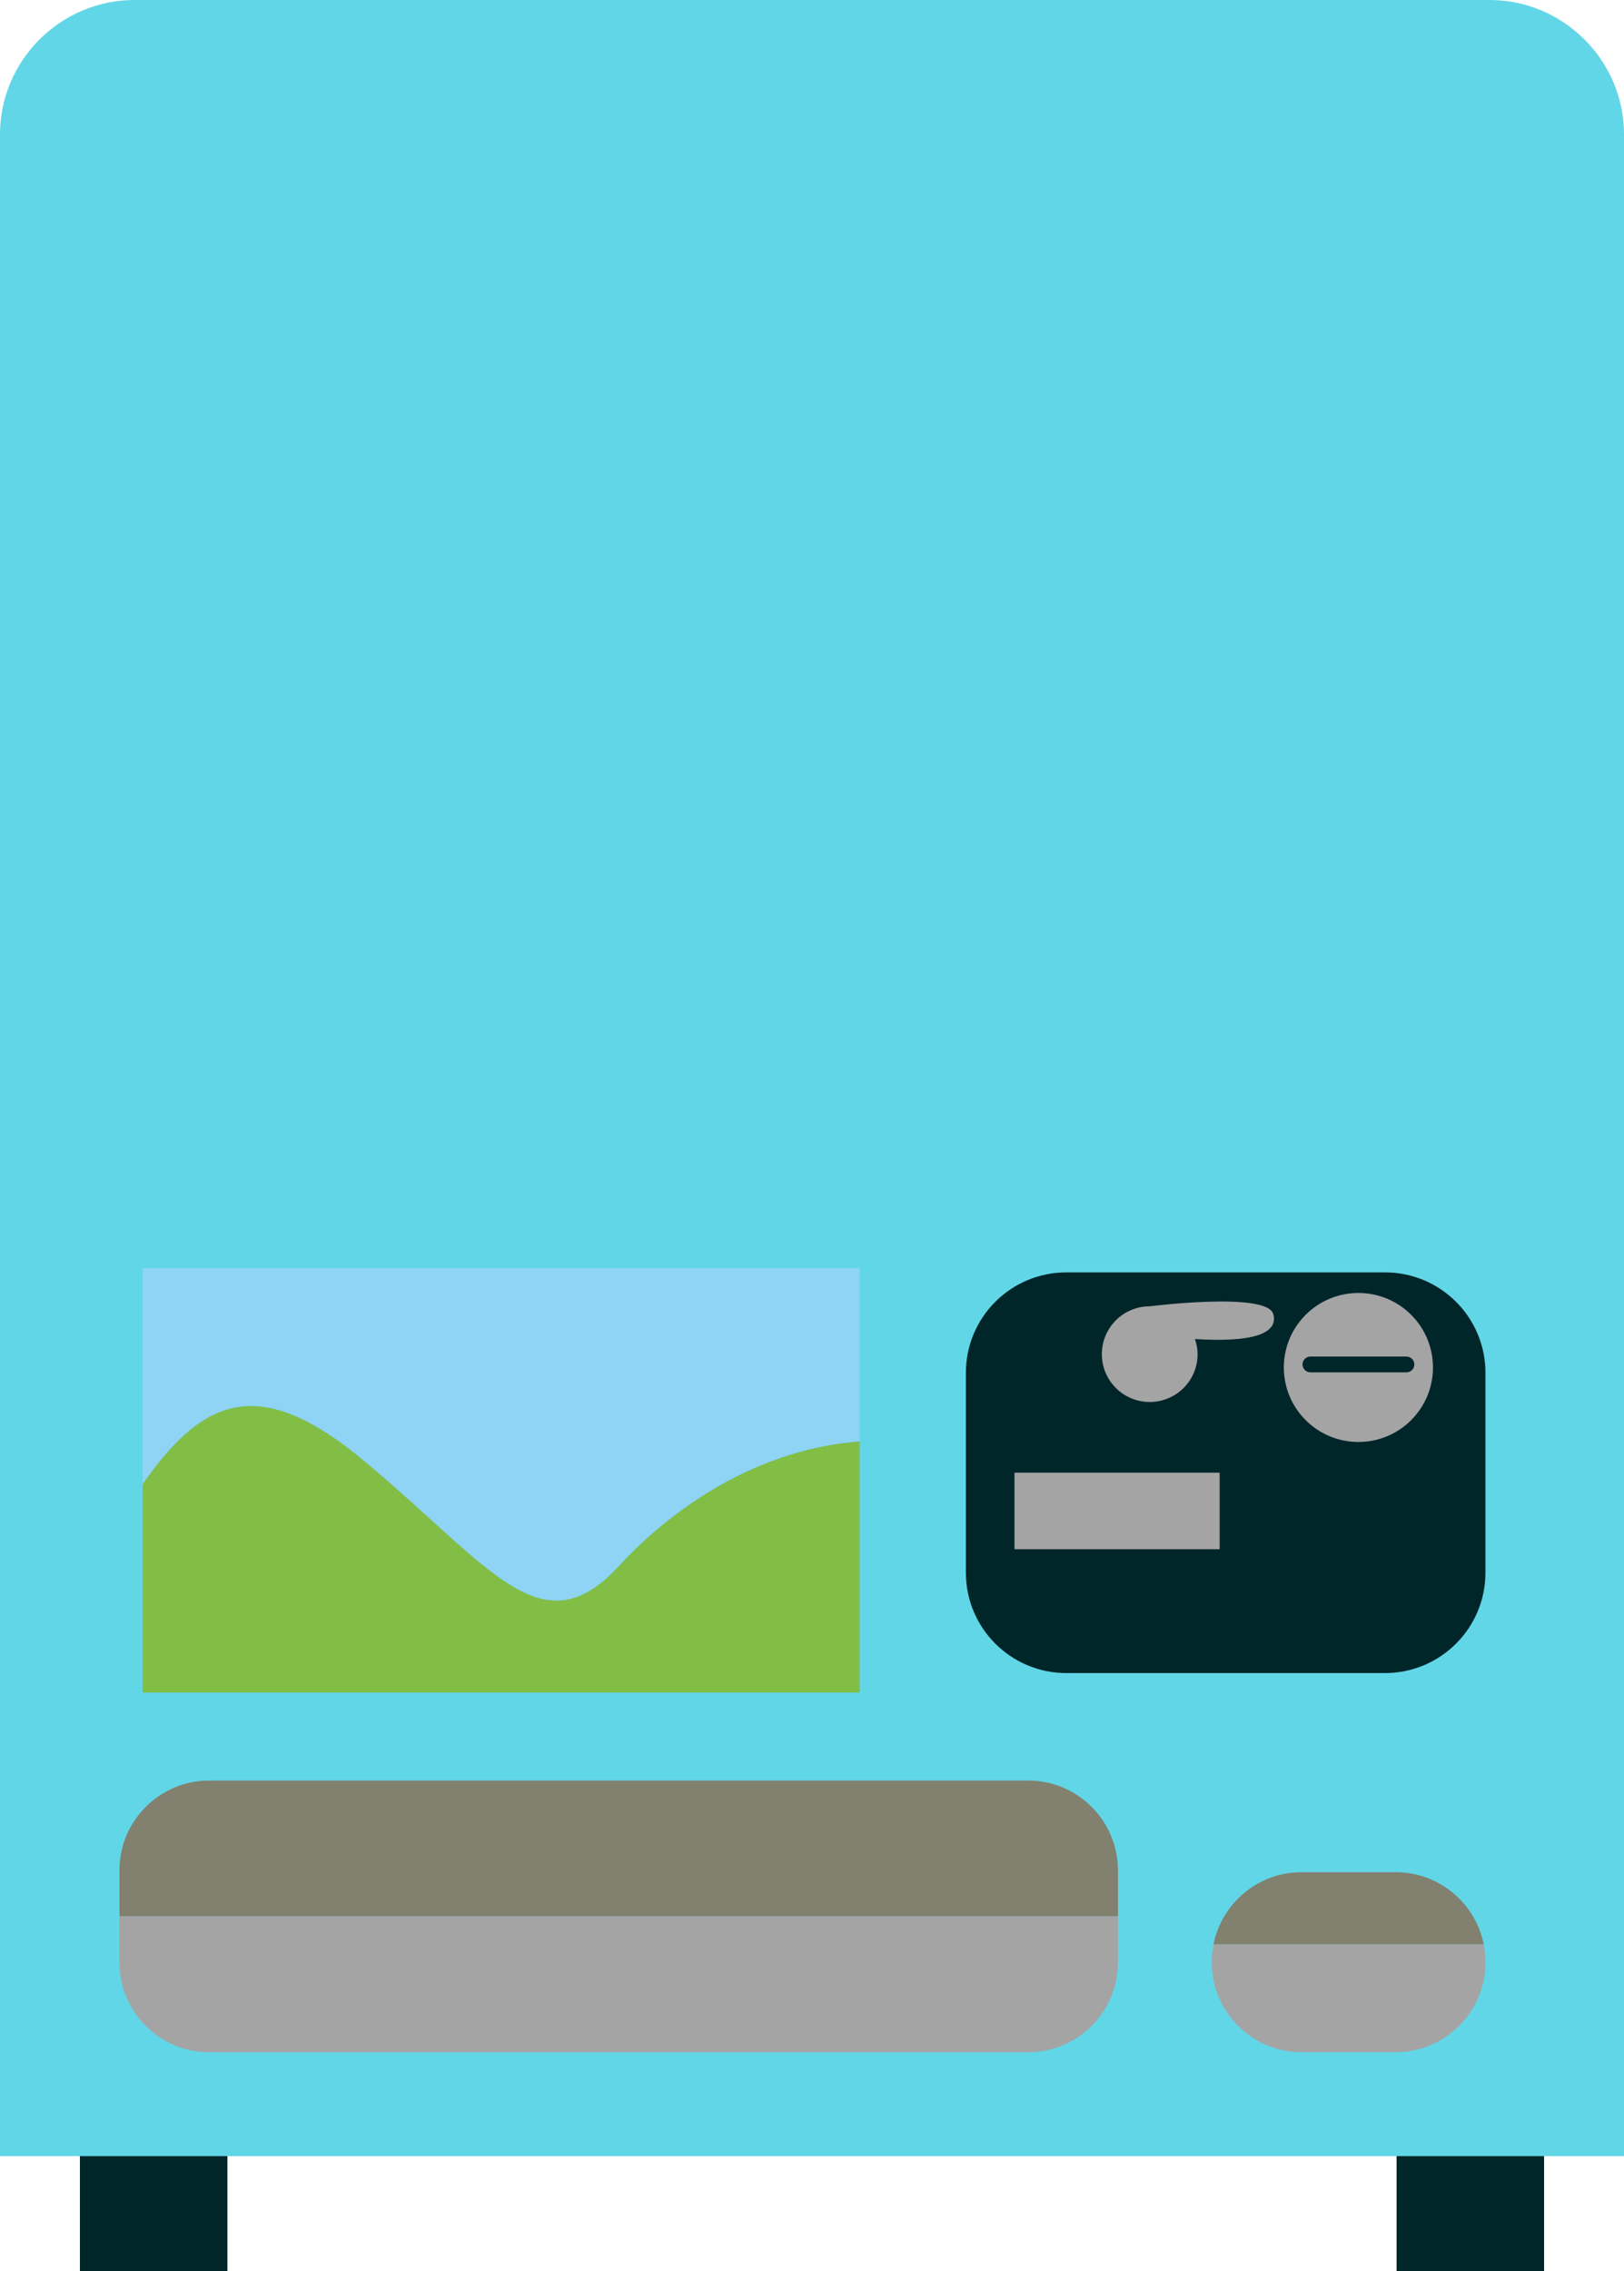
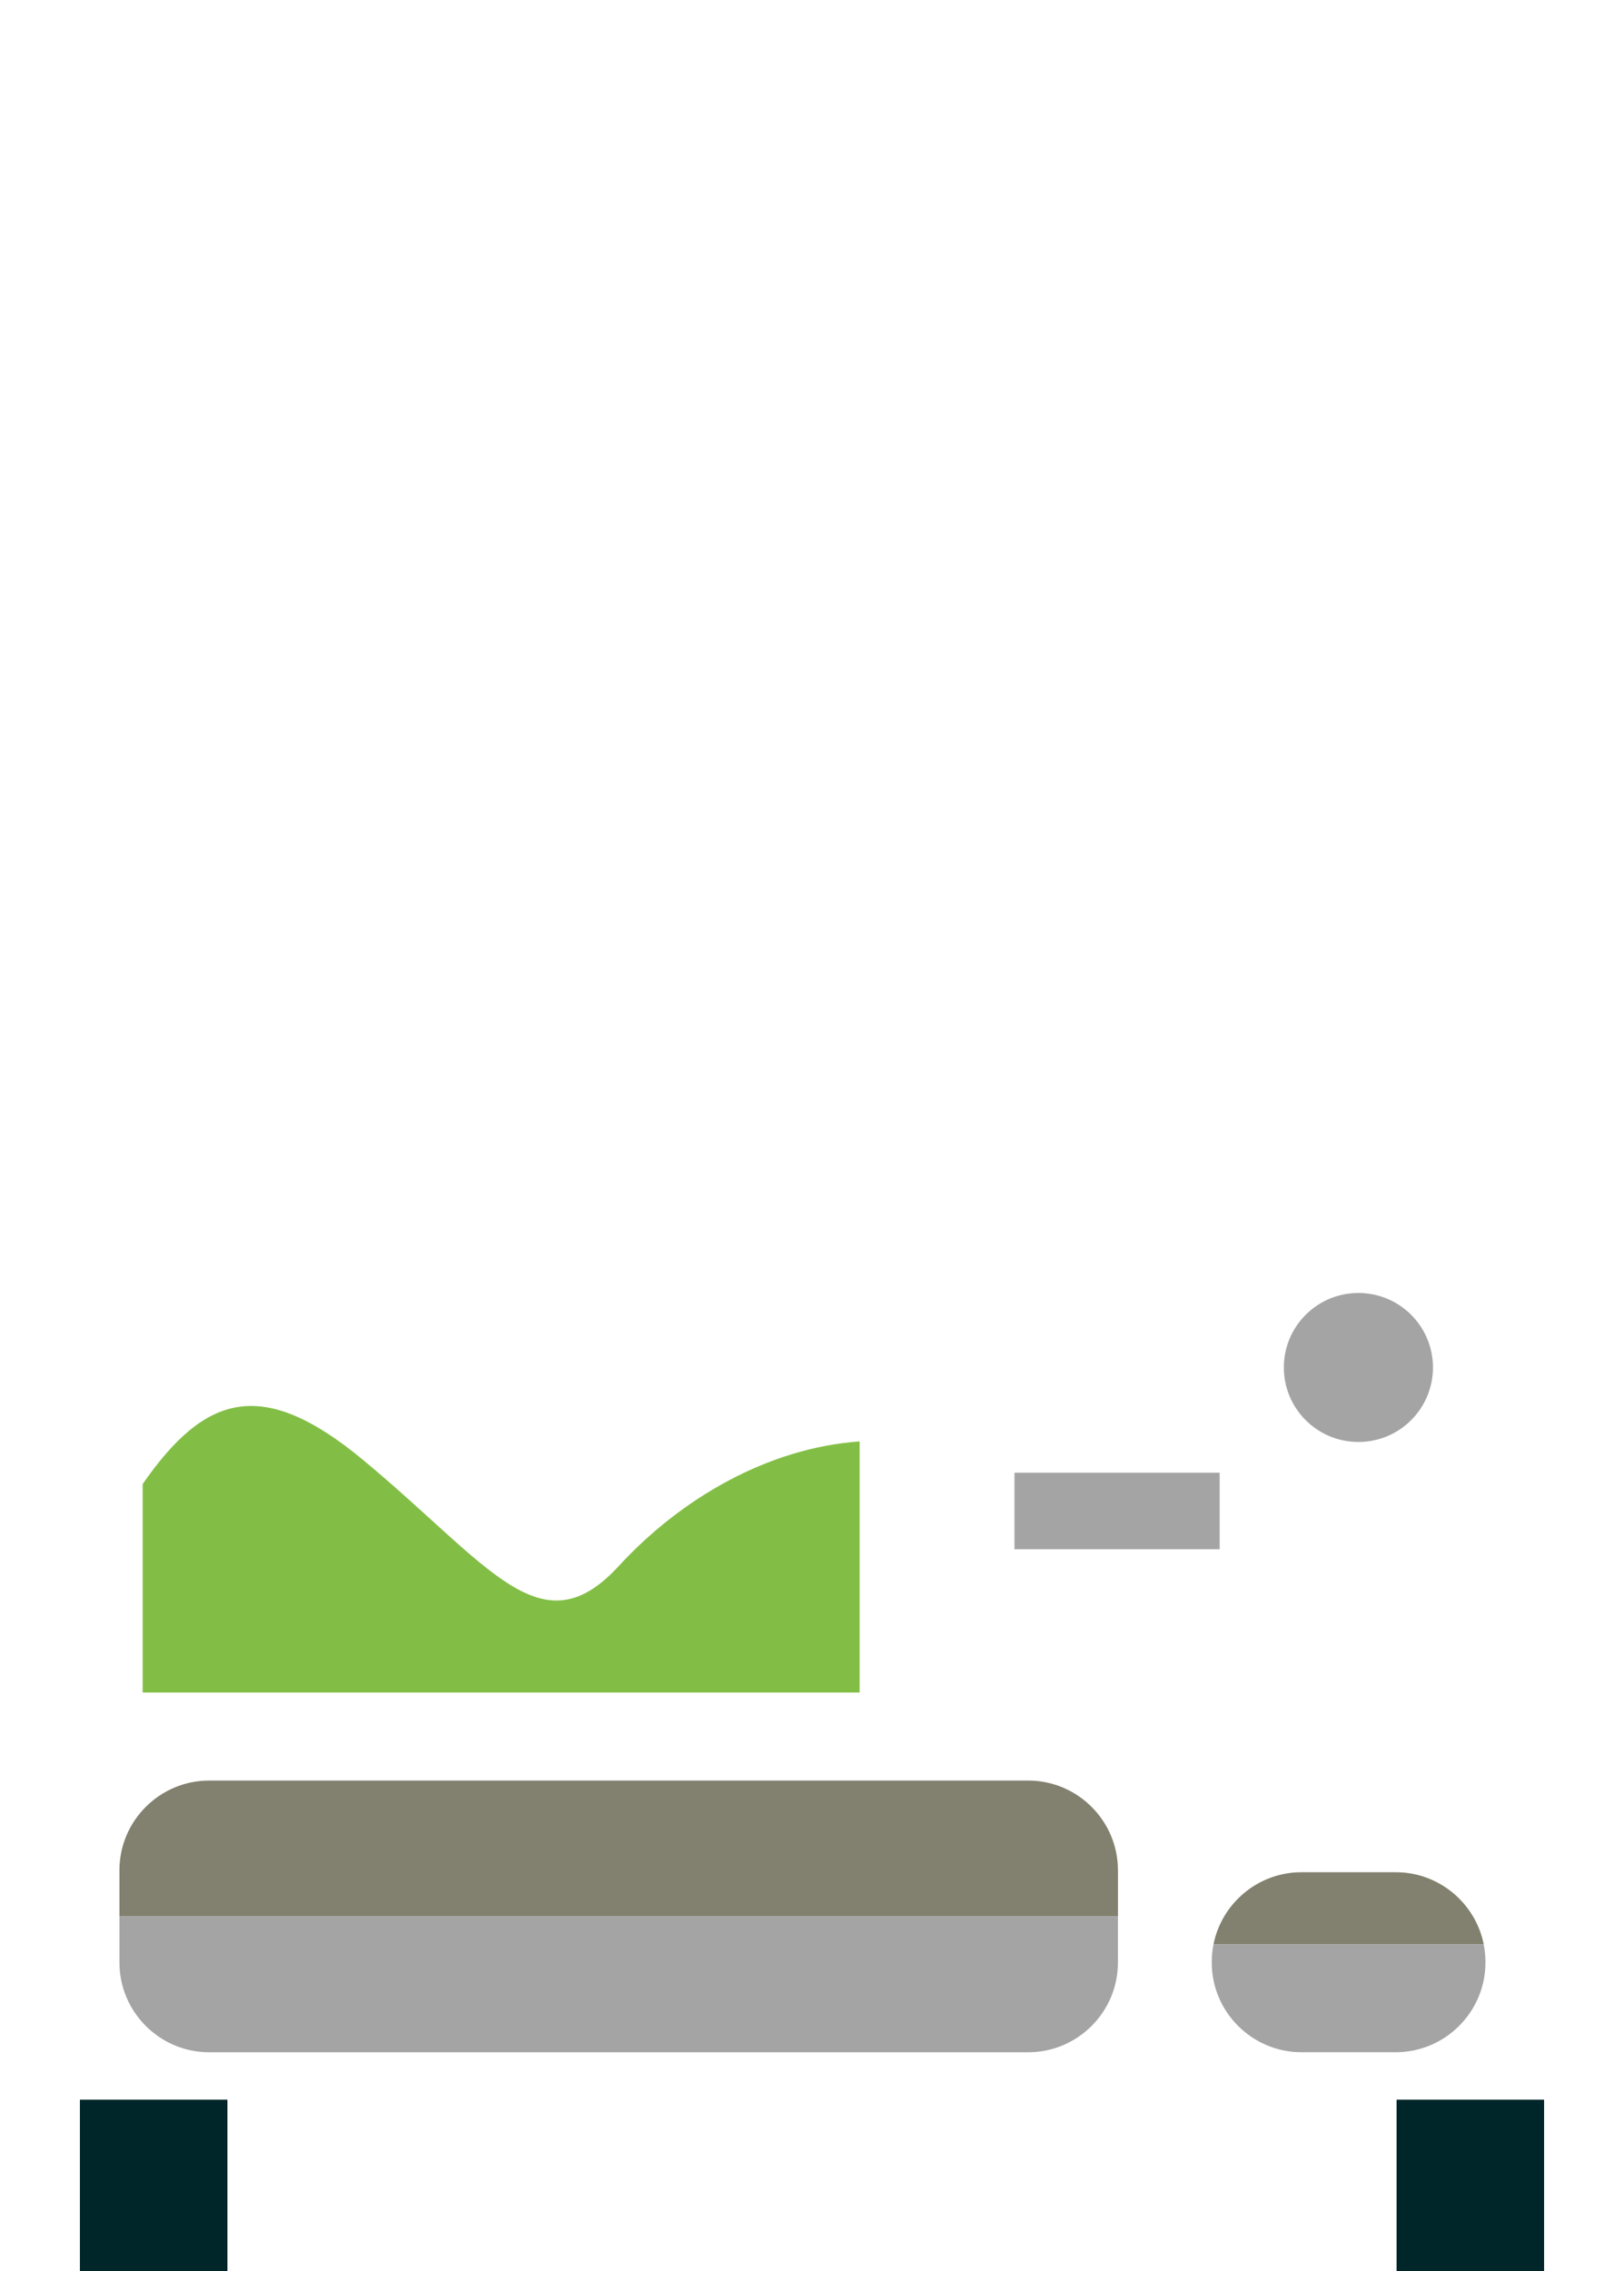
<svg xmlns="http://www.w3.org/2000/svg" width="357" height="499" viewBox="0 0 357 499" fill="none">
  <g clip-path="url(#clip0_5_957)">
    <path d="M49.995 461.301H17.566V499H49.995V461.301Z" fill="#01262A" />
    <path d="M339.433 461.301H307.004V499H339.433V461.301Z" fill="#01262A" />
-     <path d="M357 29.527C357 13.288 343.693 0 327.431 0H29.569C13.307 0 0 13.288 0 29.527V473.701H357V29.527Z" fill="#61D6E6" />
-     <path d="M304.456 279.545H234.414C222.217 279.545 212.329 289.42 212.329 301.6V345.521C212.329 357.701 222.217 367.576 234.414 367.576H304.456C316.654 367.576 326.542 357.701 326.542 345.521V301.6C326.542 289.42 316.654 279.545 304.456 279.545Z" fill="#01262A" />
    <path d="M245.751 410.875C245.751 400.045 236.877 391.192 226.041 391.192H45.969C35.125 391.192 26.259 400.054 26.259 410.875V421.039H245.76V410.875H245.751Z" fill="#82806E" />
    <path d="M26.259 421.04V431.204C26.259 442.033 35.133 450.886 45.969 450.886H226.041C236.885 450.886 245.751 442.025 245.751 431.204V421.04H26.259Z" fill="#A4A4A5" />
    <path d="M306.832 411.332H286.086C276.546 411.332 268.545 418.183 266.756 427.2H326.17C324.381 418.183 316.371 411.332 306.841 411.332H306.832Z" fill="#82806E" />
    <path d="M266.756 427.2C266.514 428.434 266.376 429.711 266.376 431.014V431.195C266.376 442.024 275.25 450.877 286.085 450.877H306.832C317.676 450.877 326.541 442.016 326.541 431.195V431.014C326.541 429.711 326.403 428.434 326.161 427.2H266.748H266.756Z" fill="#A4A4A5" />
    <path d="M136.005 344.079C118.965 362.597 107.845 344.079 80.03 320.928C57.806 302.437 45.199 306.122 31.357 326.054V371.855H188.972V316.683C168.788 318.116 149.674 329.221 136.005 344.079Z" fill="#82BE46" />
-     <path d="M31.349 278.596V326.054C45.2 306.122 57.806 302.437 80.022 320.929C107.836 344.08 118.957 362.597 135.996 344.08C149.666 329.23 168.779 318.116 188.964 316.683V278.596H31.349Z" fill="#8FD3F5" />
    <path d="M310.205 312.011C316.606 305.619 316.606 295.254 310.205 288.862C303.803 282.47 293.425 282.47 287.024 288.862C280.622 295.254 280.622 305.619 287.024 312.011C293.425 318.403 303.803 318.403 310.205 312.011Z" fill="#A4A4A5" />
-     <path d="M309.174 301.505H288.064C287.114 301.505 286.328 300.729 286.328 299.771C286.328 298.822 287.105 298.037 288.064 298.037H309.174C310.124 298.037 310.91 298.813 310.91 299.771C310.91 300.72 310.133 301.505 309.174 301.505Z" fill="#01262A" />
-     <path d="M279.916 288.735C278.603 283.713 252.741 287.001 252.741 287.001C246.926 287.001 242.217 291.703 242.217 297.51C242.217 303.318 246.926 308.02 252.741 308.02C258.556 308.02 263.266 303.318 263.266 297.51C263.266 296.337 263.032 295.232 262.678 294.188C275.077 294.965 281.057 293.101 279.916 288.735Z" fill="#A4A4A5" />
    <path d="M268.113 323.552H223.008V340.369H268.113V323.552Z" fill="#A4A4A5" />
  </g>
  <defs>
    <clipPath id="clip0_5_957">
      <rect width="357" height="499" fill="white" />
    </clipPath>
  </defs>
</svg>